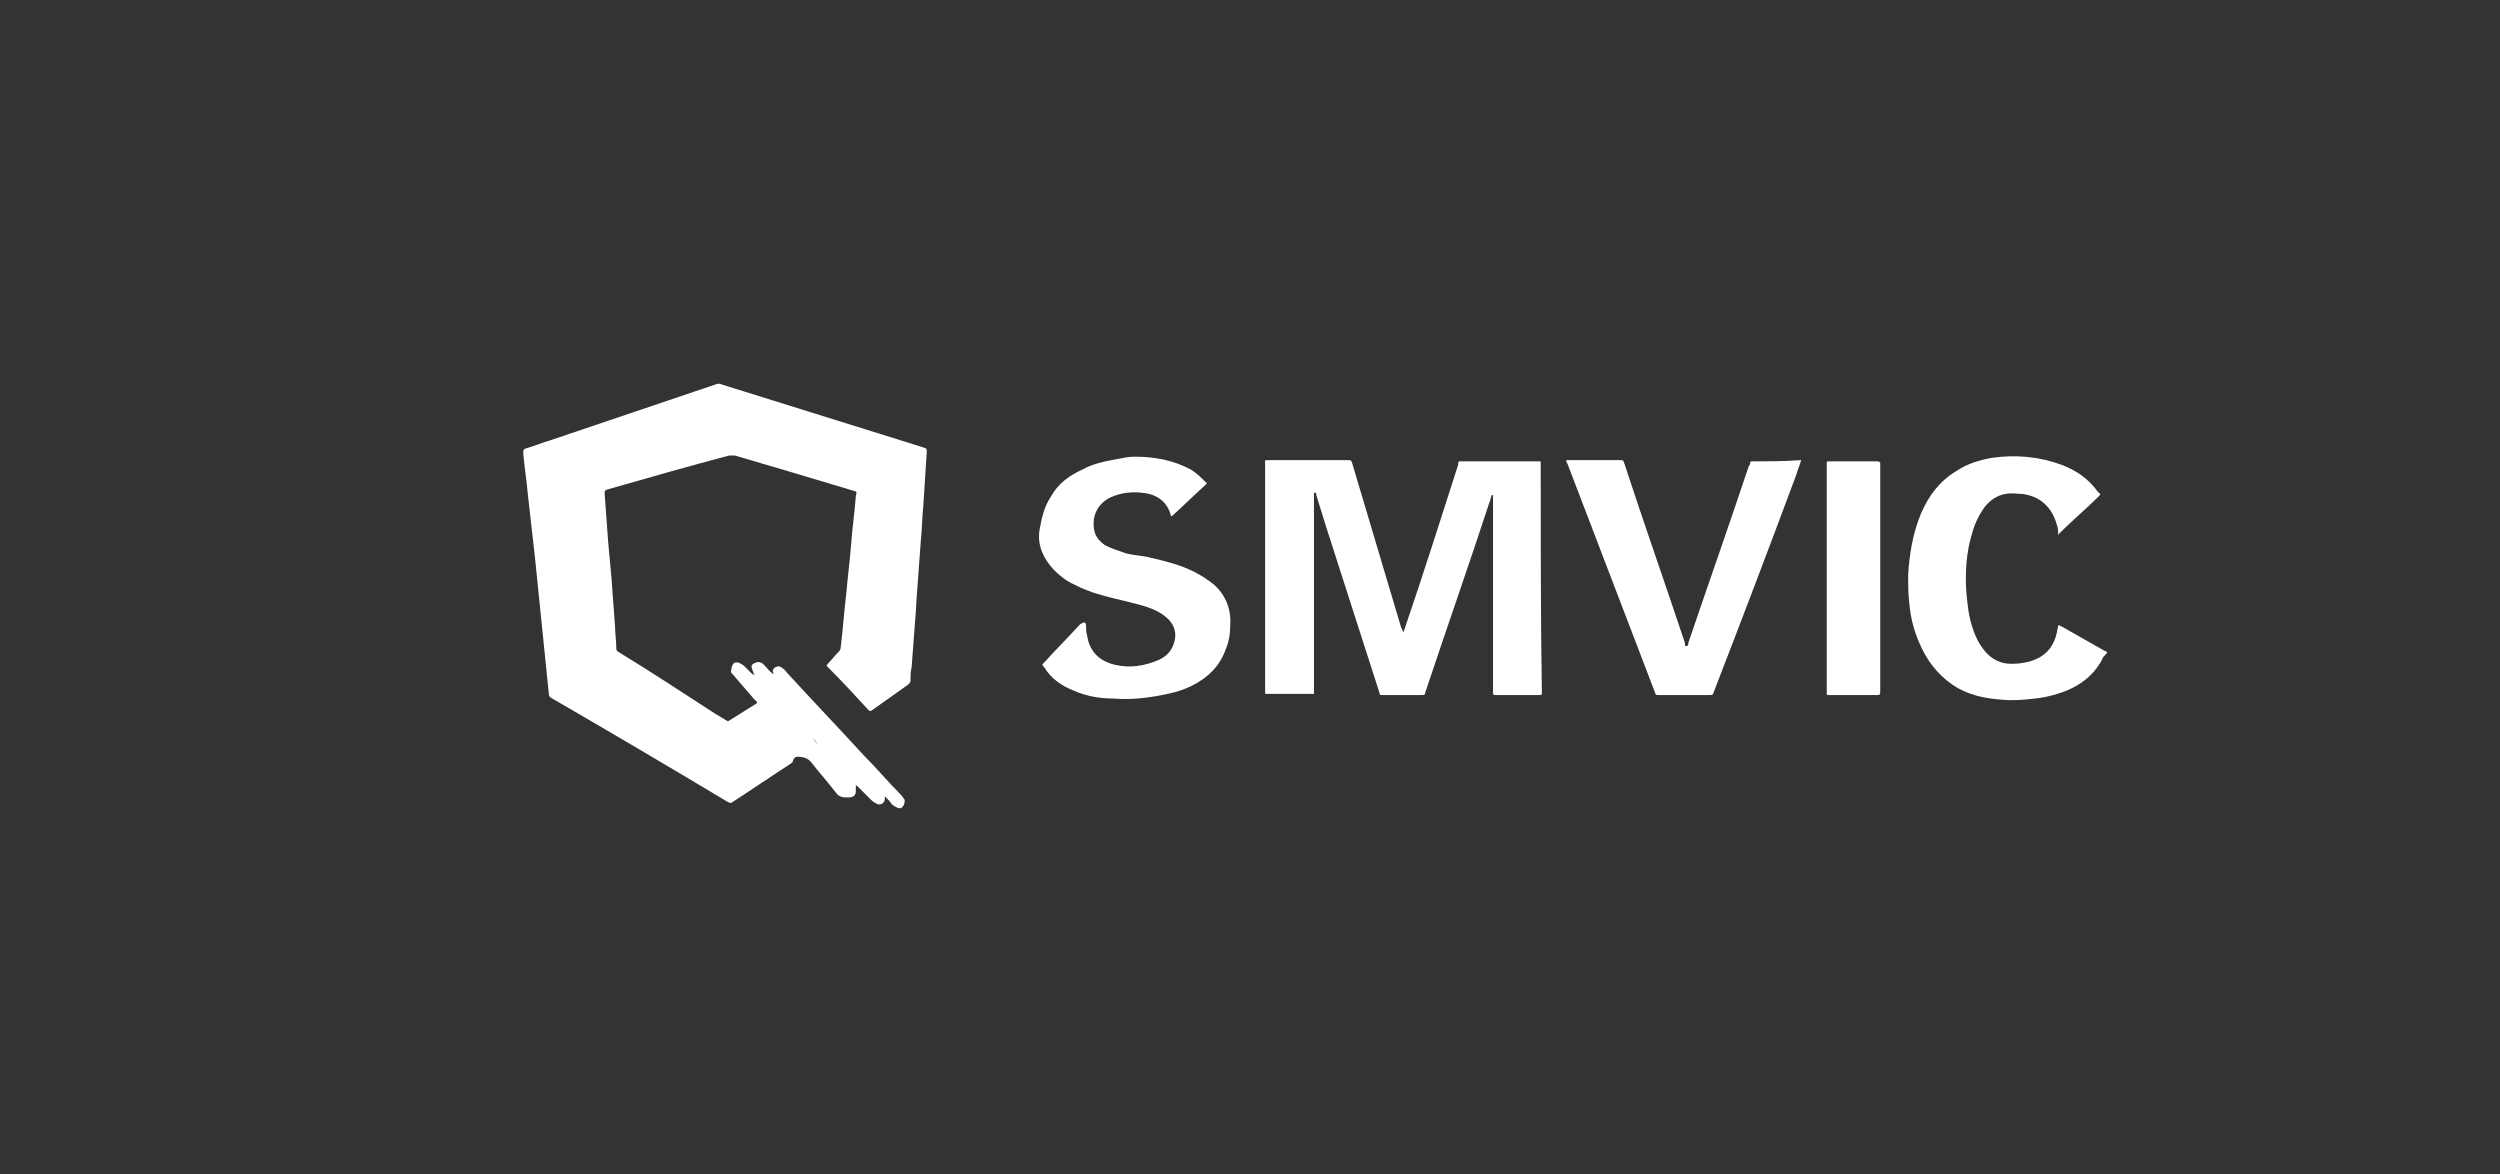
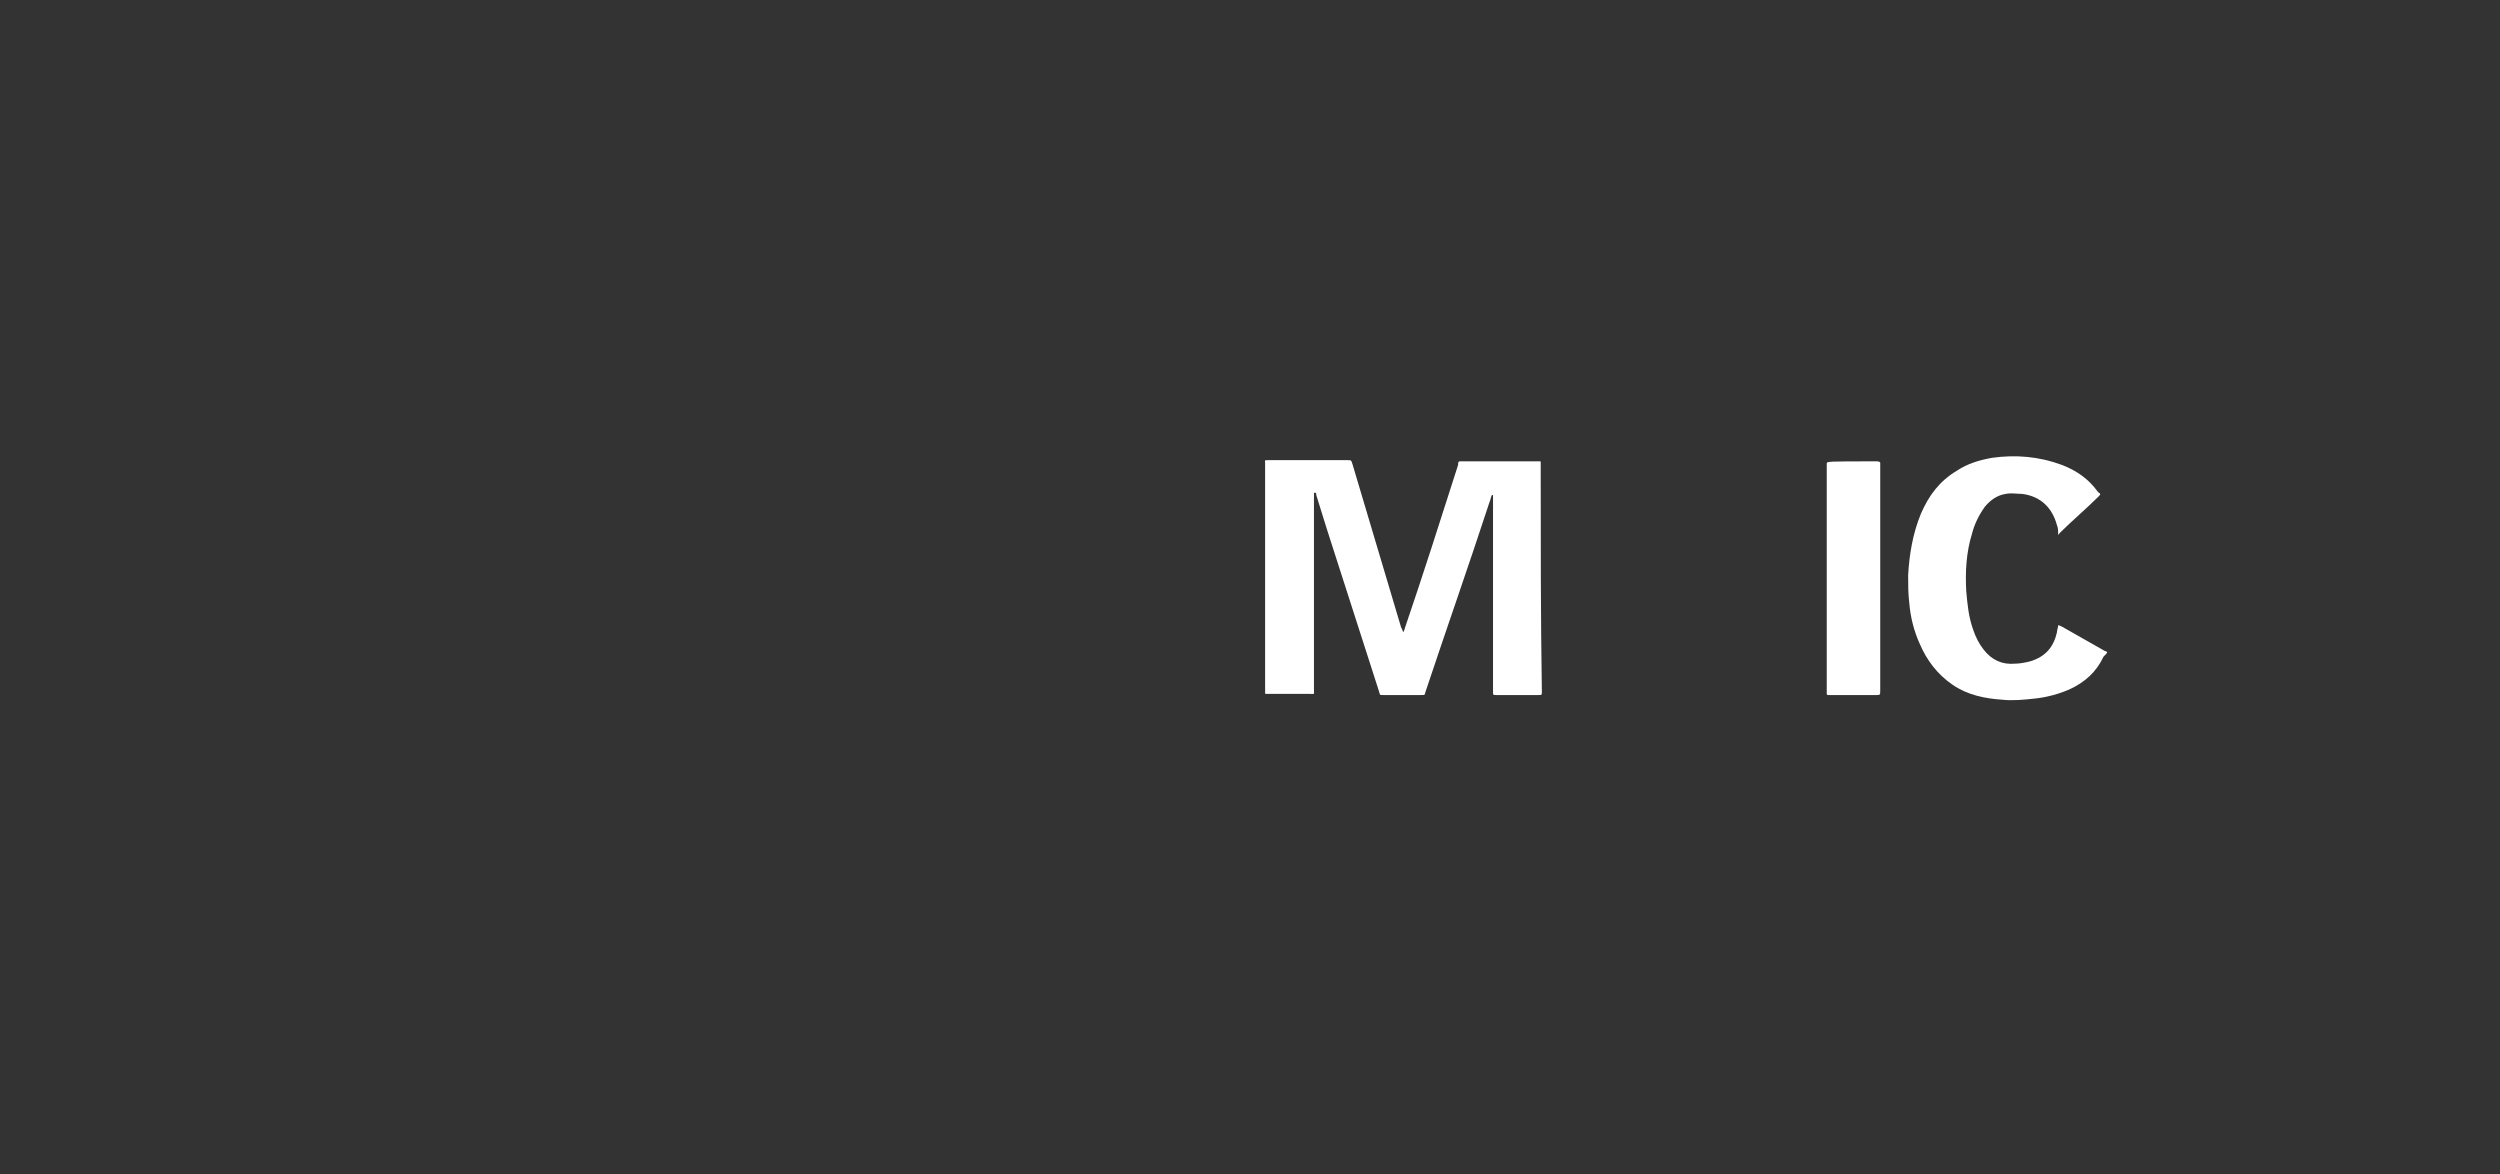
<svg xmlns="http://www.w3.org/2000/svg" width="215" height="101" viewBox="0 0 215 101" fill="none">
  <rect x="0" y="0" width="215" height="101" fill="#333333" stroke="none" />
-   <path d="M79.4 38.475C73.6 36.675 67.9 34.875 62.1 33.075C61.9 32.975 61.7 32.975 61.5 33.075C56.8 34.675 52 36.275 47.3 37.875C46.6 38.075 45.9 38.375 45.2 38.575C45.1 38.575 45 38.675 45 38.875V38.975C45.1 40.175 45.3 41.375 45.4 42.575C45.6 44.375 45.8 46.075 46 47.875C46.2 49.875 46.4 51.775 46.6 53.775C46.8 55.775 47 57.675 47.2 59.675C47.2 59.875 47.3 59.975 47.5 60.075C52.5 62.975 57.6 65.975 62.6 68.975C62.8 69.075 62.9 69.075 63 68.975C64.7 67.875 66.3 66.775 68 65.675C68.1 65.575 68.2 65.575 68.2 65.375C68.3 65.175 68.4 65.075 68.6 65.075C69 65.075 69.4 65.175 69.7 65.475C70.4 66.375 71.2 67.275 71.9 68.175C72.1 68.475 72.4 68.575 72.7 68.575C72.8 68.575 72.9 68.575 73 68.575C73.4 68.575 73.6 68.375 73.6 68.075C73.6 67.975 73.6 67.775 73.6 67.675C73.6 67.575 73.6 67.475 73.5 67.475C73.5 67.475 73.6 67.575 73.7 67.575C74.1 67.975 74.5 68.375 74.9 68.775C75.1 68.975 75.3 69.075 75.5 69.175C75.7 69.175 75.9 69.175 76 68.975C76.1 68.875 76.1 68.675 76.1 68.475C76.3 68.675 76.5 68.875 76.7 69.175C76.8 69.275 77 69.375 77.2 69.475C77.4 69.575 77.6 69.475 77.7 69.275C77.8 69.075 77.8 68.975 77.8 68.775C77.7 68.675 77.6 68.475 77.5 68.375C76.4 67.275 75.4 66.075 74.3 64.975C72.1 62.575 69.9 60.275 67.7 57.875C67.6 57.775 67.5 57.575 67.3 57.475C67.1 57.275 66.9 57.275 66.7 57.375C66.5 57.475 66.4 57.675 66.5 57.875V57.975C66.2 57.775 66 57.475 65.7 57.175C65.6 57.075 65.5 56.975 65.4 56.975C65.2 56.875 65 56.975 64.8 57.075C64.6 57.175 64.6 57.375 64.7 57.575C64.7 57.675 64.8 57.775 64.8 57.875C64.8 57.975 64.9 57.975 64.9 58.075C64.9 58.075 64.8 57.975 64.7 57.975C64.5 57.775 64.2 57.475 64 57.275C63.9 57.175 63.7 57.075 63.5 56.975C63.4 56.975 63.3 56.975 63.2 56.975C63 57.075 62.9 57.375 62.9 57.575C62.8 57.775 62.9 57.875 63 57.975C63.6 58.675 64.3 59.475 64.9 60.175C65 60.275 65.1 60.275 65.1 60.475C64.3 60.975 63.5 61.475 62.7 61.975C62.6 62.075 62.5 61.975 62.5 61.975C62.2 61.775 61.8 61.575 61.5 61.375C58.7 59.575 56 57.775 53.2 56.075C53 55.975 53 55.875 53 55.675C53 55.075 52.9 54.575 52.9 53.975C52.8 52.575 52.7 51.275 52.6 49.875C52.5 48.775 52.4 47.675 52.3 46.575C52.2 45.175 52.1 43.875 52 42.475C52 42.175 52 42.175 52.3 42.075C55.8 41.075 59.3 40.075 62.7 39.175C62.9 39.175 63 39.175 63.2 39.175C66.6 40.175 70 41.175 73.3 42.175C73.7 42.275 73.7 42.275 73.6 42.675C73.5 44.075 73.3 45.375 73.2 46.775C73.1 48.175 72.9 49.575 72.8 50.875C72.6 52.475 72.5 54.075 72.3 55.675C72.3 55.875 72.2 55.975 72.1 56.075C71.8 56.375 71.5 56.775 71.2 57.075C71.1 57.275 71 57.175 71.2 57.375C72.4 58.575 73.6 59.875 74.7 61.075C74.8 61.175 74.9 61.175 75 61.075C76 60.375 77.1 59.575 78.1 58.875C78.2 58.775 78.3 58.675 78.3 58.575C78.3 58.175 78.3 57.775 78.4 57.375C78.5 56.075 78.6 54.675 78.7 53.375C78.8 52.375 78.8 51.475 78.9 50.475C79 49.075 79.1 47.775 79.2 46.375C79.3 45.475 79.3 44.475 79.4 43.575C79.5 41.975 79.6 40.475 79.7 38.875C79.7 38.575 79.7 38.575 79.4 38.475ZM69.8 63.375C70 63.575 70.2 63.775 70.3 63.975C70.1 63.775 70 63.575 69.8 63.375Z" fill="white" />
  <path d="M132.5 39.974C132.5 39.874 132.5 39.874 132.5 39.774C132.5 39.674 132.5 39.674 132.4 39.674C132.3 39.674 132.3 39.674 132.2 39.674C130 39.674 127.9 39.674 125.7 39.674H125.6C125.5 39.674 125.4 39.674 125.4 39.874V39.974C123.9 44.674 122.4 49.374 120.8 54.074C120.8 54.174 120.7 54.274 120.7 54.374C120.6 54.274 120.6 54.074 120.5 53.974C119.1 49.274 117.7 44.574 116.3 39.874C116.2 39.574 116.2 39.574 115.9 39.574C113.6 39.574 111.4 39.574 109.1 39.574C108.7 39.574 108.8 39.574 108.8 39.874C108.8 46.374 108.8 52.874 108.8 59.374C108.8 59.474 108.8 59.474 108.8 59.574C108.8 59.674 108.8 59.674 108.9 59.674C109 59.674 109 59.674 109.1 59.674C110.3 59.674 111.4 59.674 112.6 59.674C113.1 59.674 113 59.774 113 59.274C113 53.774 113 48.274 113 42.774C113 42.674 113 42.574 113 42.474C113 42.374 113 42.374 113.1 42.374C113.2 42.374 113.2 42.474 113.2 42.574C113.5 43.574 113.8 44.474 114.1 45.474C115.6 50.174 117.1 54.774 118.6 59.474C118.7 59.774 118.6 59.774 119 59.774C120.1 59.774 121.1 59.774 122.2 59.774C122.6 59.774 122.5 59.774 122.6 59.474C124.4 54.074 126.3 48.674 128.1 43.174C128.2 42.974 128.2 42.774 128.3 42.574C128.3 42.574 128.3 42.574 128.4 42.574C128.4 42.674 128.4 42.774 128.4 42.874C128.4 47.774 128.4 52.674 128.4 57.574C128.4 58.174 128.4 58.774 128.4 59.474C128.4 59.774 128.4 59.774 128.7 59.774C129.9 59.774 131.1 59.774 132.3 59.774C132.6 59.774 132.6 59.774 132.6 59.474C132.5 53.074 132.5 46.574 132.5 39.974Z" fill="white" />
-   <path d="M104.399 50.275C103.899 49.875 103.299 49.475 102.699 49.175C101.499 48.575 100.299 48.275 98.999 47.975C98.299 47.775 97.499 47.775 96.799 47.575C96.199 47.375 95.599 47.175 94.999 46.875C94.599 46.575 94.199 46.175 94.099 45.575C93.899 44.475 94.299 43.375 95.499 42.775C96.399 42.375 97.299 42.275 98.199 42.375C99.399 42.475 100.399 43.075 100.699 44.375H100.799C101.799 43.475 102.699 42.575 103.699 41.675C103.799 41.575 103.799 41.475 103.699 41.475C103.299 41.075 102.899 40.675 102.399 40.375C100.899 39.575 99.299 39.275 97.599 39.275C97.099 39.275 96.599 39.375 96.099 39.475C94.999 39.675 93.999 39.875 93.099 40.375C91.999 40.875 90.999 41.575 90.399 42.675C89.799 43.575 89.599 44.475 89.399 45.575C89.199 46.875 89.699 47.975 90.599 48.975C91.099 49.475 91.699 49.975 92.399 50.275C93.899 51.075 95.499 51.375 97.099 51.775C97.799 51.975 98.399 52.075 99.099 52.375C99.599 52.575 100.099 52.875 100.499 53.275C100.999 53.775 101.199 54.475 100.999 55.175C100.799 55.975 100.299 56.475 99.599 56.775C98.399 57.275 97.199 57.475 95.899 57.175C94.599 56.875 93.699 56.075 93.499 54.675C93.399 54.375 93.399 54.075 93.399 53.775C93.399 53.575 93.299 53.475 93.099 53.575C92.999 53.575 92.999 53.675 92.899 53.675C91.899 54.775 90.799 55.875 89.799 56.975C89.599 57.175 89.599 57.175 89.799 57.375C90.399 58.375 91.299 58.975 92.299 59.375C93.399 59.875 94.599 60.075 95.799 60.075C96.999 60.175 98.199 60.075 99.399 59.875C100.499 59.675 101.499 59.475 102.499 58.975C103.899 58.275 104.899 57.275 105.399 55.875C105.699 55.175 105.799 54.475 105.799 53.775C105.899 52.375 105.399 51.175 104.399 50.275Z" fill="white" />
-   <path d="M150.799 39.674C150.599 39.674 150.499 39.674 150.499 39.874C150.499 39.974 150.499 39.974 150.399 40.074C148.699 45.174 146.899 50.274 145.199 55.274C145.199 55.374 145.199 55.574 144.999 55.574C144.899 55.574 144.899 55.374 144.899 55.274C143.199 50.174 141.399 45.074 139.699 39.874C139.599 39.574 139.599 39.574 139.299 39.574C137.899 39.574 136.399 39.574 134.999 39.574C134.899 39.574 134.799 39.574 134.699 39.574C134.699 39.674 134.699 39.774 134.799 39.874C137.299 46.374 139.799 52.974 142.299 59.474C142.399 59.774 142.399 59.774 142.699 59.774C144.099 59.774 145.599 59.774 146.999 59.774C147.299 59.774 147.299 59.774 147.399 59.474C149.799 53.274 152.199 46.974 154.499 40.774C154.599 40.374 154.799 39.974 154.899 39.574C154.799 39.574 154.799 39.574 154.799 39.574C153.499 39.674 152.199 39.674 150.799 39.674Z" fill="white" />
  <path d="M181 55.975C179.8 55.275 178.5 54.575 177.3 53.875C177.2 53.875 177.2 53.775 177 53.775C177 53.975 176.9 54.175 176.9 54.375C176.6 55.675 175.9 56.475 174.6 56.875C174.2 56.975 173.7 57.075 173.3 57.075C172.2 57.175 171.3 56.775 170.6 55.875C170.2 55.375 169.9 54.775 169.7 54.175C169.3 53.075 169.2 51.975 169.1 50.875C169 49.175 169.1 47.475 169.6 45.875C169.8 45.075 170.2 44.275 170.7 43.575C171.2 42.975 171.8 42.575 172.5 42.475C173 42.375 173.4 42.475 173.9 42.475C175.5 42.675 176.5 43.675 176.9 45.175C177 45.375 177 45.675 177 45.975C177.1 45.975 177.1 45.875 177.1 45.875C178.2 44.775 179.4 43.775 180.5 42.675C180.6 42.575 180.7 42.475 180.5 42.375L180.4 42.275C179.6 41.175 178.6 40.475 177.3 39.975C175.4 39.275 173.4 39.075 171.3 39.375C170.2 39.575 169.2 39.875 168.3 40.475C166.8 41.375 165.9 42.575 165.2 44.175C164.5 45.875 164.2 47.675 164.1 49.475C164.1 50.275 164.1 51.075 164.2 51.875C164.3 53.075 164.6 54.275 165.1 55.375C165.7 56.775 166.6 57.975 167.9 58.875C169.2 59.775 170.7 60.075 172.2 60.175C173.1 60.275 174.1 60.175 175 60.075C176 59.975 177.1 59.675 178 59.275C179.3 58.675 180.3 57.775 180.9 56.475C181.3 56.075 181.3 56.075 181 55.975Z" fill="white" />
-   <path d="M161.4 39.676C160 39.676 158.6 39.676 157.3 39.676C157.1 39.676 157.1 39.676 157.1 39.876C157.1 39.976 157.1 39.976 157.1 40.076C157.1 43.276 157.1 46.476 157.1 49.776C157.1 52.976 157.1 56.276 157.1 59.476C157.1 59.576 157.1 59.676 157.1 59.676C157.1 59.776 157.2 59.776 157.3 59.776C157.4 59.776 157.4 59.776 157.5 59.776C158.8 59.776 160 59.776 161.3 59.776C161.7 59.776 161.7 59.776 161.7 59.376C161.7 52.876 161.7 46.476 161.7 39.976C161.7 39.876 161.7 39.876 161.7 39.776C161.6 39.676 161.5 39.676 161.4 39.676Z" fill="white" />
+   <path d="M161.4 39.676C157.1 39.676 157.1 39.676 157.1 39.876C157.1 39.976 157.1 39.976 157.1 40.076C157.1 43.276 157.1 46.476 157.1 49.776C157.1 52.976 157.1 56.276 157.1 59.476C157.1 59.576 157.1 59.676 157.1 59.676C157.1 59.776 157.2 59.776 157.3 59.776C157.4 59.776 157.4 59.776 157.5 59.776C158.8 59.776 160 59.776 161.3 59.776C161.7 59.776 161.7 59.776 161.7 59.376C161.7 52.876 161.7 46.476 161.7 39.976C161.7 39.876 161.7 39.876 161.7 39.776C161.6 39.676 161.5 39.676 161.4 39.676Z" fill="white" />
</svg>